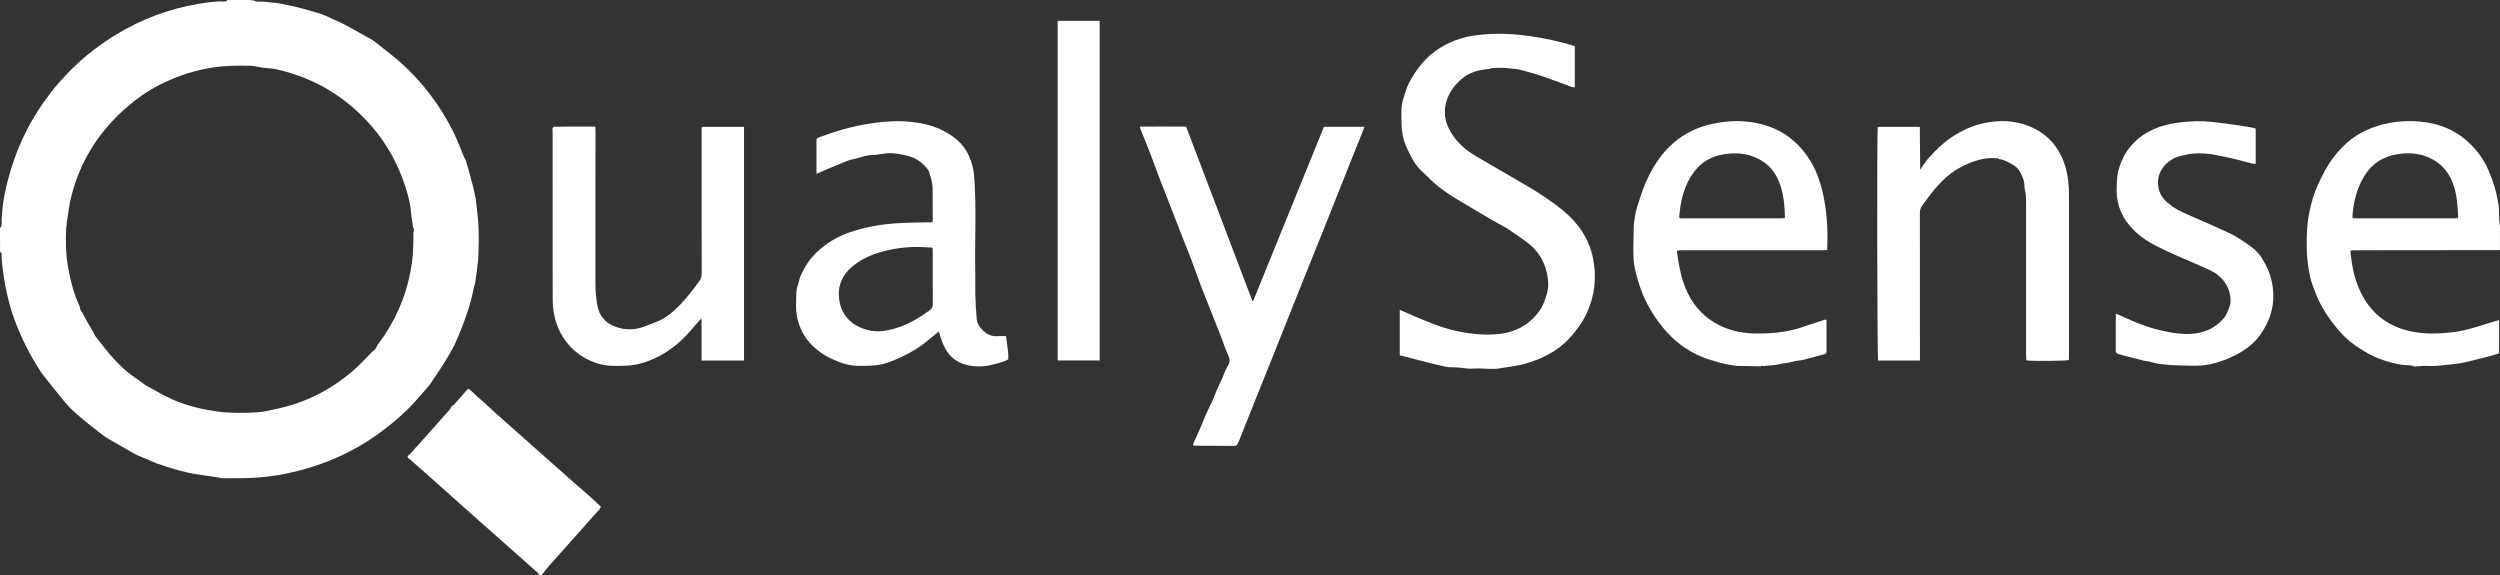
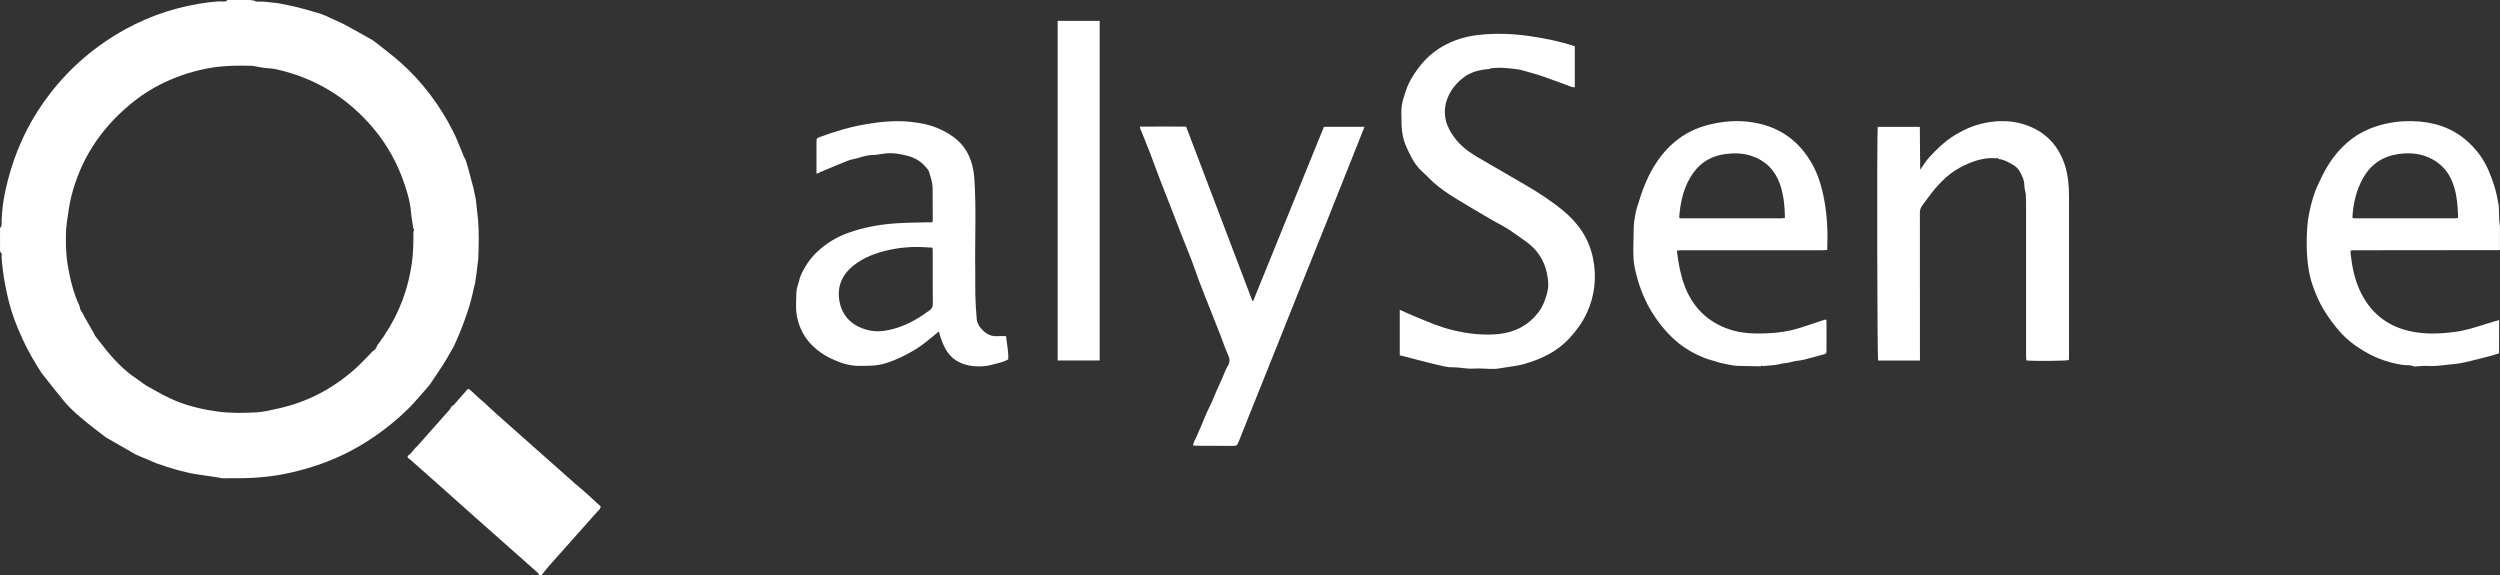
<svg xmlns="http://www.w3.org/2000/svg" id="Layer_2" data-name="Layer 2" viewBox="0 0 1500 345">
  <rect x="0" y="0" width="1500" height="345" fill="#333333" stroke="none" />
  <defs>
    <style>
      .cls-1 {
        fill: #fff;
      }
    </style>
  </defs>
  <g id="Layer_1-2" data-name="Layer 1">
    <g>
      <path class="cls-1" d="m191.95,8.13c1.27.48,2.54.97,3.81,1.45.58.3,1.15.62,1.75.9,3.16,1.46,6.4,2.76,9.47,4.39,5.56,2.96,11.01,6.11,16.51,9.17.79.59,1.59,1.17,2.38,1.76,4.86,3.9,9.89,7.6,14.53,11.74,13.09,11.69,23.47,25.53,31.39,41.16,2.54,5.01,4.44,10.35,6.65,15.53.24.57.61,1.08.92,1.61,0,0,.04.16.04.16.55,1.82,1.13,3.64,1.63,5.47,1.05,3.84,2.06,7.68,3.09,11.53.37,1.83.74,3.66,1.11,5.48.09.34.18.68.26,1.01.39,3.62.78,7.23,1.18,10.85.06.56.12,1.12.19,1.68.58,7.83.42,15.65.08,23.48-.04.04-.12.08-.12.12.01.1.06.2.09.3-.4,3.19-.79,6.37-1.19,9.56-.2,1.34-.41,2.68-.61,4.02-.15.64-.29,1.28-.44,1.92-.15.56-.34,1.11-.45,1.67-1.76,9.12-4.82,17.84-8.29,26.43-1.09,2.68-2.31,5.31-3.48,7.96-.47.84-.94,1.69-1.41,2.53-1.71,2.92-3.33,5.89-5.15,8.74-2.62,4.1-5.39,8.11-8.1,12.16-3.06,3.51-6.06,7.07-9.19,10.52-5.5,6.06-11.68,11.37-18.17,16.33-6.36,4.87-13.09,9.15-20.17,12.87-11.34,5.95-23.32,10.1-35.79,12.95-11.07,2.53-22.26,3.47-33.58,3.33-2.49-.03-4.98.11-7.47.04-1.05-.03-2.08-.43-3.13-.59-4.03-.6-8.07-1.12-12.09-1.75-8.31-1.3-16.28-3.84-24.2-6.56-4.14-1.75-8.27-3.51-12.41-5.26-6-3.44-12.01-6.89-18.01-10.33-3.22-2.48-6.49-4.9-9.65-7.44-5.51-4.43-11-8.9-15.53-14.37-4.55-5.49-8.92-11.13-13.36-16.71-4.39-6.66-8.32-13.59-11.66-20.83-1.7-3.69-3.28-7.44-4.7-11.25-2.54-6.83-4.22-13.91-5.61-21.04-.61-3.09-.97-6.22-1.45-9.34-.03-.33-.06-.66-.08-.99-.05-.45-.1-.9-.15-1.35-.06-.41-.12-.83-.17-1.24-.08-1.11-.16-2.21-.24-3.32,0-.81.12-1.63-.02-2.41-.08-.44-.6-.79-.92-1.19C0,146.33,0,141.67,0,137c.32-.62.83-1.2.93-1.86.16-1.04.05-2.12.05-3.18.1-1.49.2-2.98.3-4.48.69-8.67,2.66-17.09,5.14-25.38,5.07-16.91,13.03-32.36,23.89-46.31,12.35-15.84,27.33-28.57,44.93-38.25C90.96,8.9,107.74,3.59,125.51,1.35c1.92-.17,3.83-.34,5.75-.51,1.35.03,2.71.13,4.06.05.41-.03.79-.58,1.18-.89,4.5,0,9,0,13.5,0,.9.15,1.8.29,2.7.44.33.17.65.48.98.5,1.6.07,3.19.06,4.79.08,2.5.27,5,.53,7.5.8.36.05.71.09,1.07.14,3.82.79,7.68,1.45,11.46,2.4,4.51,1.13,8.96,2.51,13.44,3.78Zm30.99,203.31s0,0,0,0c.15-.17.3-.35.45-.52h.01c1.6-.87,2.52-2.25,3.08-3.93,0,0,0,0,0,0,.21-.26.42-.52.62-.77.06-.13.14-.22.26-.3.26-.37.51-.75.77-1.12.18-.25.36-.49.54-.74.15-.24.31-.49.46-.73.06-.15.16-.27.29-.37.15-.2.3-.39.46-.59.27-.42.53-.84.81-1.26,8.81-13.22,14.27-27.68,16.45-43.43.86-6.22.96-12.44.91-18.68.54-.68.51-1.34-.06-1.99-.49-3.34-1.17-6.66-1.43-10.01-.43-5.53-1.94-10.77-3.67-15.98-4.19-12.61-10.43-24.06-19.03-34.23-13.97-16.52-31.26-27.88-52.12-33.7-3.58-1-7.16-1.98-10.96-2.16-3.11-.14-6.19-.93-9.29-1.43-.33,0-.66-.01-1-.02-7.57-.23-15.11-.13-22.64,1.01-10.28,1.56-20.08,4.65-29.41,9.08-7.44,3.53-14.35,8.04-20.69,13.34-17.64,14.72-29.58,33.11-35.1,55.47-1.27,5.14-1.78,10.47-2.64,15.71-.03.6-.06,1.2-.08,1.8-.08.32-.22.64-.23.97-.31,7.37-.33,14.73.91,22.03,1.12,6.62,2.51,13.17,4.89,19.47.73,1.93,1.59,3.8,2.39,5.7-.06,1.83,1.23,3.04,2.05,4.47.22.49.44.98.66,1.48,1.93,3.37,3.87,6.74,5.8,10.11h-.02c.26.5.44,1.08.79,1.52,3.52,4.42,6.85,9.02,10.66,13.18,3.86,4.22,7.97,8.26,12.8,11.46l.13.1c2.22,1.6,4.45,3.19,6.67,4.79,3.52,1.96,7.05,3.91,10.57,5.87.79.38,1.59.75,2.38,1.13,1.87.87,3.71,1.83,5.62,2.58,7.92,3.11,16.14,5.05,24.56,6.18,7.8,1.05,15.64.92,23.45.48,4.42-.25,8.8-1.4,13.15-2.36,17.07-3.77,32.1-11.64,45.23-23.12,3.54-3.1,6.72-6.61,10.06-9.93.16-.18.32-.35.48-.53Z" />
      <path class="cls-1" d="m1499.43,211.97c-3.78,1.32-7.66,2.28-11.55,3.21-3.9.94-7.76,2.08-11.7,2.74-4.3.72-8.69.92-13.02,1.49-3.36.45-6.71-.03-10.06.17-1.3.08-2.61.21-3.91.31-.25.02-.55.1-.74,0-2.17-1.17-4.57-.59-6.84-.94-4.78-.74-9.46-1.97-13.98-3.7-4-1.54-7.71-3.61-11.36-5.9-4.26-2.67-8.13-5.71-11.5-9.4-4.01-4.39-7.53-9.14-10.63-14.25-2.77-4.58-4.76-9.46-6.54-14.43-1.18-3.31-1.98-6.81-2.51-10.3-1.22-8.14-1.31-16.31-.76-24.55.42-6.13,1.78-12,3.48-17.82,1.39-4.77,3.61-9.23,5.83-13.68,3.62-7.25,8.31-13.68,14.34-19.08,3.88-3.48,8.28-6.24,13.08-8.28,8.37-3.55,17.16-5.04,26.2-4.87,11.91.23,22.92,3.39,32.16,11.23,5.88,4.99,10.53,10.98,13.62,18.16,2.77,6.43,4.9,13.01,5.91,19.94.08.33.16.66.24.99.04.33.08.67.11,1,.06,2.49.13,4.98.19,7.46.16,1.51.32,3.01.48,4.52v14c-.41.03-.83.08-1.24.08-28.8.03-57.6.06-86.4.09-.63,0-1.25.08-1.95.13,0,.78-.05,1.36,0,1.92.78,7.4,2.22,14.67,5.25,21.48,5.28,11.85,13.95,20.15,26.51,24.01,9.91,3.05,20.03,2.79,30.18,1.54,6.81-.84,13.29-2.95,19.79-5.03,2.44-.78,4.91-1.48,7.37-2.21-.02,6.66-.04,13.31-.07,19.97Zm-88-81.46c.19.14.38.28.57.42.25.02.5.06.75.06,20.08,0,40.15,0,60.23,0,.56,0,1.11-.11,1.64-.16.11-.38.25-.62.24-.85-.22-5.66-.57-11.3-2.08-16.81-2.44-8.9-7.63-15.45-16.27-18.99-5.69-2.34-11.61-2.62-17.67-1.73-9.07,1.35-16,5.89-20.63,13.78-4.39,7.48-6.27,15.7-6.78,24.29Z" />
      <path class="cls-1" d="m287.51,238.96c.99.85,1.99,1.7,2.98,2.55,2.24,2.09,4.45,4.23,6.74,6.26,15.85,14.08,31.72,28.15,47.59,42.21,2.17,1.92,4.41,3.78,6.62,5.66.81.73,1.62,1.46,2.43,2.19,2.21,2.05,4.43,4.11,6.64,6.16-.34.66-.68,1.32-1.02,1.98-.25.21-.54.39-.75.63-9.8,11-19.61,21.99-29.39,33.02-1.53,1.72-2.9,3.58-4.35,5.37h-1.5c-.27-.44-.46-.99-.84-1.32-4.65-4.15-9.32-8.28-13.99-12.41-8.15-7.22-16.31-14.43-24.45-21.66-7.15-6.35-14.26-12.73-21.4-19.08-5.47-4.86-10.98-9.66-16.43-14.54-.73-.65-2-1.04-1.8-2.43.34-.26.68-.53,1.02-.79,0,0,.15-.12.15-.12.22-.2.44-.41.66-.61,0,0,.12-.11.12-.11.66-.77,1.33-1.55,1.99-2.33.31-.37.62-.74.93-1.11.14-.09.31-.15.42-.26,6.62-7.45,13.25-14.89,19.84-22.37.47-.54.75-1.25,1.12-1.88.18-.04.26-.14.24-.32.35-.18.8-.27,1.05-.54,2.86-3.22,5.69-6.47,8.53-9.71.23-.02.47-.03.7-.05.4.34.8.69,1.2,1.03,1.65,1.52,3.31,3.05,4.96,4.57Z" />
      <path class="cls-1" d="m893.47,41.41c-5.38.38-10.54,1.58-14.97,4.8-6.56,4.76-13.84,14.51-10.95,26.22.89,3.61,2.75,6.87,4.95,9.91,3.64,5,8.43,8.65,13.67,11.74,9.62,5.65,19.29,11.21,28.94,16.82,8.02,4.65,15.78,9.7,22.93,15.61,9.08,7.52,15.45,16.84,17.78,28.54,2.26,11.36,1.1,22.37-3.83,32.97-2.59,5.57-6.16,10.38-10.27,14.85-7.52,8.17-17.07,12.72-27.61,15.62-3.42.94-6.88,1.38-10.35,1.88-2.47.36-4.94.93-7.42.98-4.05.09-8.13-.49-12.15-.2-4.32.32-8.48-.86-12.77-.77-3.02.07-6.08-.84-9.09-1.5-3.65-.8-7.25-1.79-10.87-2.72-2.95-.76-5.9-1.54-8.85-2.3-.85-.22-1.71-.42-2.75-.68v-27.31c3.56,1.57,6.83,3.09,10.16,4.46,7.24,2.98,14.44,6.11,22.12,7.88,8.96,2.06,18.03,3.16,27.19,2.2,9.5-1,17.47-5.06,23.51-12.74,2.71-3.45,4.15-7.26,5.28-11.4.6-2.21.96-4.37.81-6.6-.52-7.71-2.95-14.66-8.35-20.41-2.83-3.02-6.24-5.25-9.58-7.6-1.81-1.27-3.64-2.52-5.46-3.78-1.34-.81-2.69-1.61-4.03-2.42-1.93-1.05-3.89-2.04-5.77-3.15-7.49-4.4-15-8.75-22.4-13.29-4.66-2.86-9.19-5.96-13.31-9.6-1.17-1.04-2.21-2.22-3.34-3.31-1.07-1.04-2.15-2.08-3.26-3.07-2.81-2.51-4.98-5.51-6.67-8.84-1.54-3.04-3.12-6.06-4.2-9.34-1.41-4.31-1.71-8.71-1.69-13.17,0-2.85-.21-5.75.24-8.54.49-3.07,1.52-6.08,2.52-9.05,1.6-4.77,4.27-9.01,7.21-13.05,5.84-8.01,13.54-13.6,22.82-17.01,4.27-1.57,8.68-2.51,13.2-3.04,10.15-1.19,20.27-.81,30.35.58,9.32,1.28,18.53,3.21,27.67,6.16v24.66c-.68-.09-1.39-.06-2-.28-5.63-2.05-11.21-4.26-16.89-6.19-4.41-1.5-8.91-2.71-13.4-3.95-1.47-.41-3.03-.49-4.55-.72-4.34-.55-8.69-.82-13.05-.35-.52.06-1.02.33-1.53.51Z" />
      <path class="cls-1" d="m562.54,199.52c-4.18,3.36-8.17,6.96-12.73,9.8-5.83,3.63-11.94,6.61-18.54,8.67-5.25,1.64-10.54,1.5-15.89,1.53-6.11.04-11.65-1.96-16.99-4.51-3.91-1.87-7.52-4.36-10.67-7.38-5.1-4.89-8.22-10.96-9.56-17.8-.65-3.31-.56-6.81-.44-10.21.1-2.71-.11-5.49.88-8.15.72-1.95.96-4.09,1.79-5.98,2.32-5.34,5.47-10.17,9.72-14.2,5.5-5.23,11.83-9.1,19-11.64,9.44-3.34,19.19-5.09,29.14-5.7,6.15-.38,12.31-.4,18.47-.57.89-.02,1.78,0,2.72,0,.11-.72.22-1.11.21-1.51-.02-6.25-.09-12.5-.08-18.74,0-3.49-1.12-6.74-2.12-9.98-.39-1.26-1.47-2.37-2.4-3.4-2.8-3.11-6.31-5.17-10.33-6.22-4.22-1.09-8.5-1.93-12.91-1.51-2.04.2-4.06.55-6.1.83-.41.06-.82.16-1.23.14-3.34-.14-6.47.83-9.61,1.79-2.04.62-4.21.86-6.18,1.63-5.38,2.11-10.68,4.41-16.01,6.64-.8.34-1.59.69-2.79,1.22,0-1.24,0-2.05,0-2.85,0-5.33,0-10.66,0-15.99,0-2.41,0-2.46,2.32-3.33,9.02-3.37,18.22-6.06,27.75-7.65,8.49-1.42,16.98-2.23,25.57-1.43,6.63.62,13.13,1.91,19.14,4.78,7.09,3.38,13.19,8.06,16.58,15.45,1.87,4.06,2.93,8.37,3.27,12.87,1.42,18.95.29,37.93.64,56.9.08,4.58-.1,9.17.03,13.74.14,4.9.4,9.81.84,14.69.13,1.5.72,3.15,1.62,4.34,2.61,3.45,5.75,6.2,10.56,5.9,1.73-.11,3.47-.02,5.43-.02.41,4.62,1.55,9.22,1.3,13.94-2.89,1.69-5.99,2.22-9,3.06-4.81,1.35-9.84,1.49-14.54.61-6.05-1.14-11.21-4.39-14.29-10.25-1.61-3.06-2.74-6.24-3.63-9.54-.34-.88-.66-.52-.97.02Zm-3.01-50.62c-.27-.24-.32-.35-.39-.35-1.25-.07-2.49-.1-3.74-.19-8.88-.62-17.62.3-26.19,2.65-6.07,1.67-11.77,4.17-16.78,8.05-7.14,5.53-10.37,12.85-8.75,21.73,1.67,9.18,7.79,14.71,16.56,17.14,5.93,1.64,11.91.65,17.71-1.15,7.24-2.25,13.65-6.07,19.73-10.52,1.42-1.04,2.02-2.12,2.01-3.91-.09-10.41-.04-20.82-.05-31.23,0-.81-.08-1.61-.11-2.22Z" />
      <path class="cls-1" d="m1056.53,219.79c-3.56-.06-7.13-.11-10.69-.2-1.84-.04-3.7,0-5.51-.27-2.55-.36-5.07-.92-7.59-1.47-1.23-.27-2.42-.7-3.63-1.07-2.1-.64-4.25-1.16-6.29-1.96-5.58-2.18-10.79-5.04-15.49-8.8-6.22-4.97-11.23-11.02-15.52-17.66-4.83-7.49-8.06-15.71-10.2-24.34-.76-3.04-1.38-6.18-1.51-9.3-.22-5.03-.01-10.08.07-15.12.04-2.33.05-4.68.38-6.98.41-2.86.9-5.74,1.76-8.49,1.56-4.99,3.13-10.02,5.22-14.81,3.96-9.07,9.25-17.34,16.86-23.84,6.39-5.46,13.79-9.04,22.01-10.93,7.44-1.71,14.94-2.36,22.52-1.5,16.35,1.86,28.96,9.66,37.51,23.84,4.3,7.12,6.58,14.91,8.1,23.02,1.85,9.85,2.2,19.77,1.8,30.06-.89.07-1.76.18-2.63.18-28.24,0-56.48-.01-84.73,0-.96,0-1.91.15-2.86.23.88,7.09,2.02,13.83,4.35,20.3,4.82,13.38,13.91,22.56,27.44,27.03,6.93,2.29,14.19,2.57,21.44,2.33,7.41-.24,14.68-1.35,21.74-3.67,4.5-1.48,9-2.98,13.5-4.46.3-.1.63-.11,1.1-.19.09.48.22.85.22,1.23.01,5.5,0,11,0,16.49,0,.58.03,1.17-.05,1.75-.09.68-.37,1.1-1.2,1.32-4.18,1.06-8.31,2.32-12.49,3.35-2.18.54-4.52.51-6.66,1.16-2.75.83-5.63.84-8.37,1.6-.62.17-1.27.29-1.91.35-2.57.25-5.15.47-7.73.7-.4-.57-.72-.47-.97.12Zm-48.53-88.88c.25.03.5.07.74.07,20.15.01,40.29.02,60.44.01.54,0,1.09-.18,1.79-.3-.16-7.13-.74-14.07-3.17-20.67-3.03-8.22-8.72-13.84-17.13-16.55-5.09-1.64-10.26-1.75-15.53-1.03-7.73,1.05-14.07,4.46-18.74,10.71-6.04,8.09-8.17,17.51-8.89,27.36.16.14.33.27.49.41Z" />
      <path class="cls-1" d="m1198,95.01c-5.62-.61-10.93.68-16.08,2.73-4.2,1.67-8.12,3.82-11.78,6.6-3.53,2.69-6.5,5.85-9.32,9.16-2.68,3.14-5.01,6.58-7.5,9.88-.99,1.31-1.4,2.71-1.39,4.39.04,28.56.04,57.13.04,85.69,0,.9,0,1.79,0,2.85h-25.1c-.54-1.72-.78-135.65-.23-140.18h25.25c.07,8.11.14,16.16.21,24.21-.02.35-.04.7-.09,1.49.44-.59.61-.8.77-1.02,1.61-2.19,3.03-4.55,4.86-6.53,4.03-4.36,8.23-8.54,13.23-11.88,6.19-4.13,12.82-7.2,20.09-8.65,8.6-1.72,17.18-1.54,25.5,1.57,11.38,4.25,18.78,12.33,22.49,23.85,1.93,5.99,2.43,12.19,2.44,18.42.04,32.25.01,64.49,0,96.74,0,.57-.06,1.15-.08,1.69-1.81.55-20.95.73-25.51.23-.05-.89-.16-1.85-.16-2.8,0-29.41,0-58.83,0-88.24,0-2.75.04-5.51-.15-8.25-.12-1.79-.88-3.56-.86-5.33.02-1.85-.38-3.55-1.04-5.17-1.18-2.88-2.53-5.58-5.43-7.35-2.31-1.41-4.62-2.68-7.2-3.42-.61-.18-1.28-.15-1.92-.22-.17-.56-.3-1.21-1.03-.43Z" />
-       <path class="cls-1" d="m332.03,76.07c3.49-.04,6.99-.11,10.48-.13,3.92-.02,7.83,0,11.75,0,.9,0,1.81,0,2.9,0,.06.96.15,1.68.15,2.4-.03,30.49-.12,60.98-.06,91.47,0,4.55.34,9.17,1.2,13.62,1.48,7.65,6.74,11.93,14.1,13.58,4.96,1.11,9.89.63,14.65-1.33,2.61-1.08,5.34-1.9,7.91-3.07,3.4-1.56,6.48-3.66,9.26-6.18,5.86-5.32,10.72-11.46,15.3-17.88,1.08-1.51,1.35-2.85,1.35-4.53-.02-28.82-.02-57.65-.02-86.47,0-.41.05-.81.08-1.41h25.34v140.18h-25.48c0-8.19,0-16.25,0-24.3-.03-.31-.07-.61-.1-.92-.31.29-.62.57-.93.86-3.54,3.96-6.82,8.21-10.68,11.83-7.09,6.65-15.21,11.66-24.76,14.27-5.61,1.53-11.22,1.54-16.92,1.45-5.46-.09-10.5-1.58-15.33-4.04-6.12-3.11-10.86-7.61-14.52-13.39-2.96-4.67-4.67-9.81-5.55-15.16-.61-3.74-.53-7.62-.54-11.44-.04-31.91-.02-63.81-.03-95.72,0-.91-.06-1.83-.09-2.74.18-.31.36-.62.54-.93Z" />
      <path class="cls-1" d="m715.88,266.84c.24-.78.48-1.55.72-2.33.13-.17.27-.34.4-.5,1.38-3.13,2.78-6.25,4.13-9.4.9-2.09,1.67-4.25,2.6-6.32,1.06-2.38,2.29-4.68,3.36-7.06,1.07-2.38,1.99-4.83,3.04-7.22,1.01-2.32,2.1-4.6,3.14-6.91,1.13-2.53,1.98-5.22,3.42-7.56,1.47-2.4,1.21-4.34.08-6.76-1.67-3.58-2.86-7.39-4.3-11.09-2.08-5.34-4.22-10.67-6.32-16-2.17-5.49-4.37-10.97-6.47-16.49-1.64-4.31-3.07-8.7-4.71-13-1.81-4.76-3.78-9.46-5.64-14.21-2.42-6.18-4.8-12.37-7.2-18.56-2.17-5.57-4.38-11.13-6.52-16.71-1.91-4.99-3.67-10.03-5.6-15.01-1.87-4.83-3.87-9.6-5.8-14.41-.12-.29-.13-.62-.27-1.32,9.35-.08,18.53-.05,27.73,0,13.3,34.97,26.53,69.77,39.77,104.58.17-.02.33-.03.5-.05,14.11-34.74,28.23-69.49,42.42-104.42h24.34c-.89,2.24-1.7,4.28-2.51,6.33-6.93,17.4-13.85,34.81-20.79,52.2-4.81,12.03-9.67,24.04-14.48,36.06-5.85,14.62-11.67,29.26-17.52,43.89-4.81,12.02-9.65,24.03-14.47,36.06-1.87,4.67-3.7,9.35-5.56,14.02-.18.46-.49.87-.64,1.34-.39,1.22-1.2,1.56-2.46,1.54-6.58-.07-13.17-.04-19.75-.06-1.5,0-2.99-.08-4.49-.12-.05-.17-.1-.35-.15-.52Z" />
-       <path class="cls-1" d="m1355.97,153.07c2.44,3.93,4.83,7.86,6.17,12.36,3.84,12.86,1.67,24.71-6.07,35.53-3.6,5.03-8.42,8.74-13.91,11.66-4.1,2.19-8.41,3.87-12.82,5.11-3.92,1.11-8.04,1.73-12.16,1.72-4.9,0-9.8-.22-14.7-.42-1.95-.08-3.89-.45-5.85-.55-2.99-.15-5.71-1.49-8.66-1.82-.49-.06-.99-.13-1.48-.19-.5-.14-1.01-.28-1.51-.41-2.77-.71-5.54-1.42-8.3-2.14-1.87-.49-3.76-.91-5.59-1.51-.82-.27-1.63-.72-1.63-1.89.03-7.32.01-14.64.01-22.32,1.61.67,2.98,1.18,4.3,1.8,7.25,3.44,14.68,6.39,22.51,8.19,6.89,1.58,13.84,2.82,20.97,1.88,6.86-.91,12.63-3.99,17.08-9.22,1.48-1.74,2.3-4.1,3.19-6.27.52-1.26.82-2.7.81-4.05,0-4.64-1.5-8.83-4.45-12.42-2.29-2.78-5.11-4.74-8.47-6.26-5.41-2.45-10.84-4.84-16.3-7.16-5.81-2.47-11.57-5.1-17.15-8.06-6.25-3.32-11.69-7.72-15.93-13.51-2.69-3.68-4.46-7.82-5.4-12.18-.79-3.64-.68-7.46-.51-11.22.11-2.47.26-4.93.9-7.36,2.35-8.89,7.11-16.08,14.76-21.27,6.8-4.62,14.41-6.74,22.53-7.68,5.98-.69,11.93-.98,17.9-.37,5.02.51,10.01,1.19,15.01,1.88,3.35.46,6.68,1.06,10.02,1.63.72.12,1.4.4,2.18.63v20.95c-.49.07-1,.29-1.42.18-3.75-.94-7.47-2-11.22-2.91-2.96-.72-5.95-1.33-8.94-1.93-2.14-.43-4.28-.93-6.45-1.13-4.37-.42-8.71-.65-13.11.36-2.73.62-5.52,1-7.99,2.32-7.53,4.05-11.14,11.35-8.8,19.29,1.2,4.08,4.25,6.84,7.57,9.27,4.17,3.05,8.96,4.9,13.65,6.96,6.88,3.01,13.79,5.99,20.59,9.19,5.48,2.58,10.43,6.08,15.24,9.75,1.14,1.19,2.28,2.39,3.42,3.58Z" />
      <path class="cls-1" d="m659.8,216.29h-25.21V12.52h25.21v203.77Z" />
    </g>
  </g>
</svg>